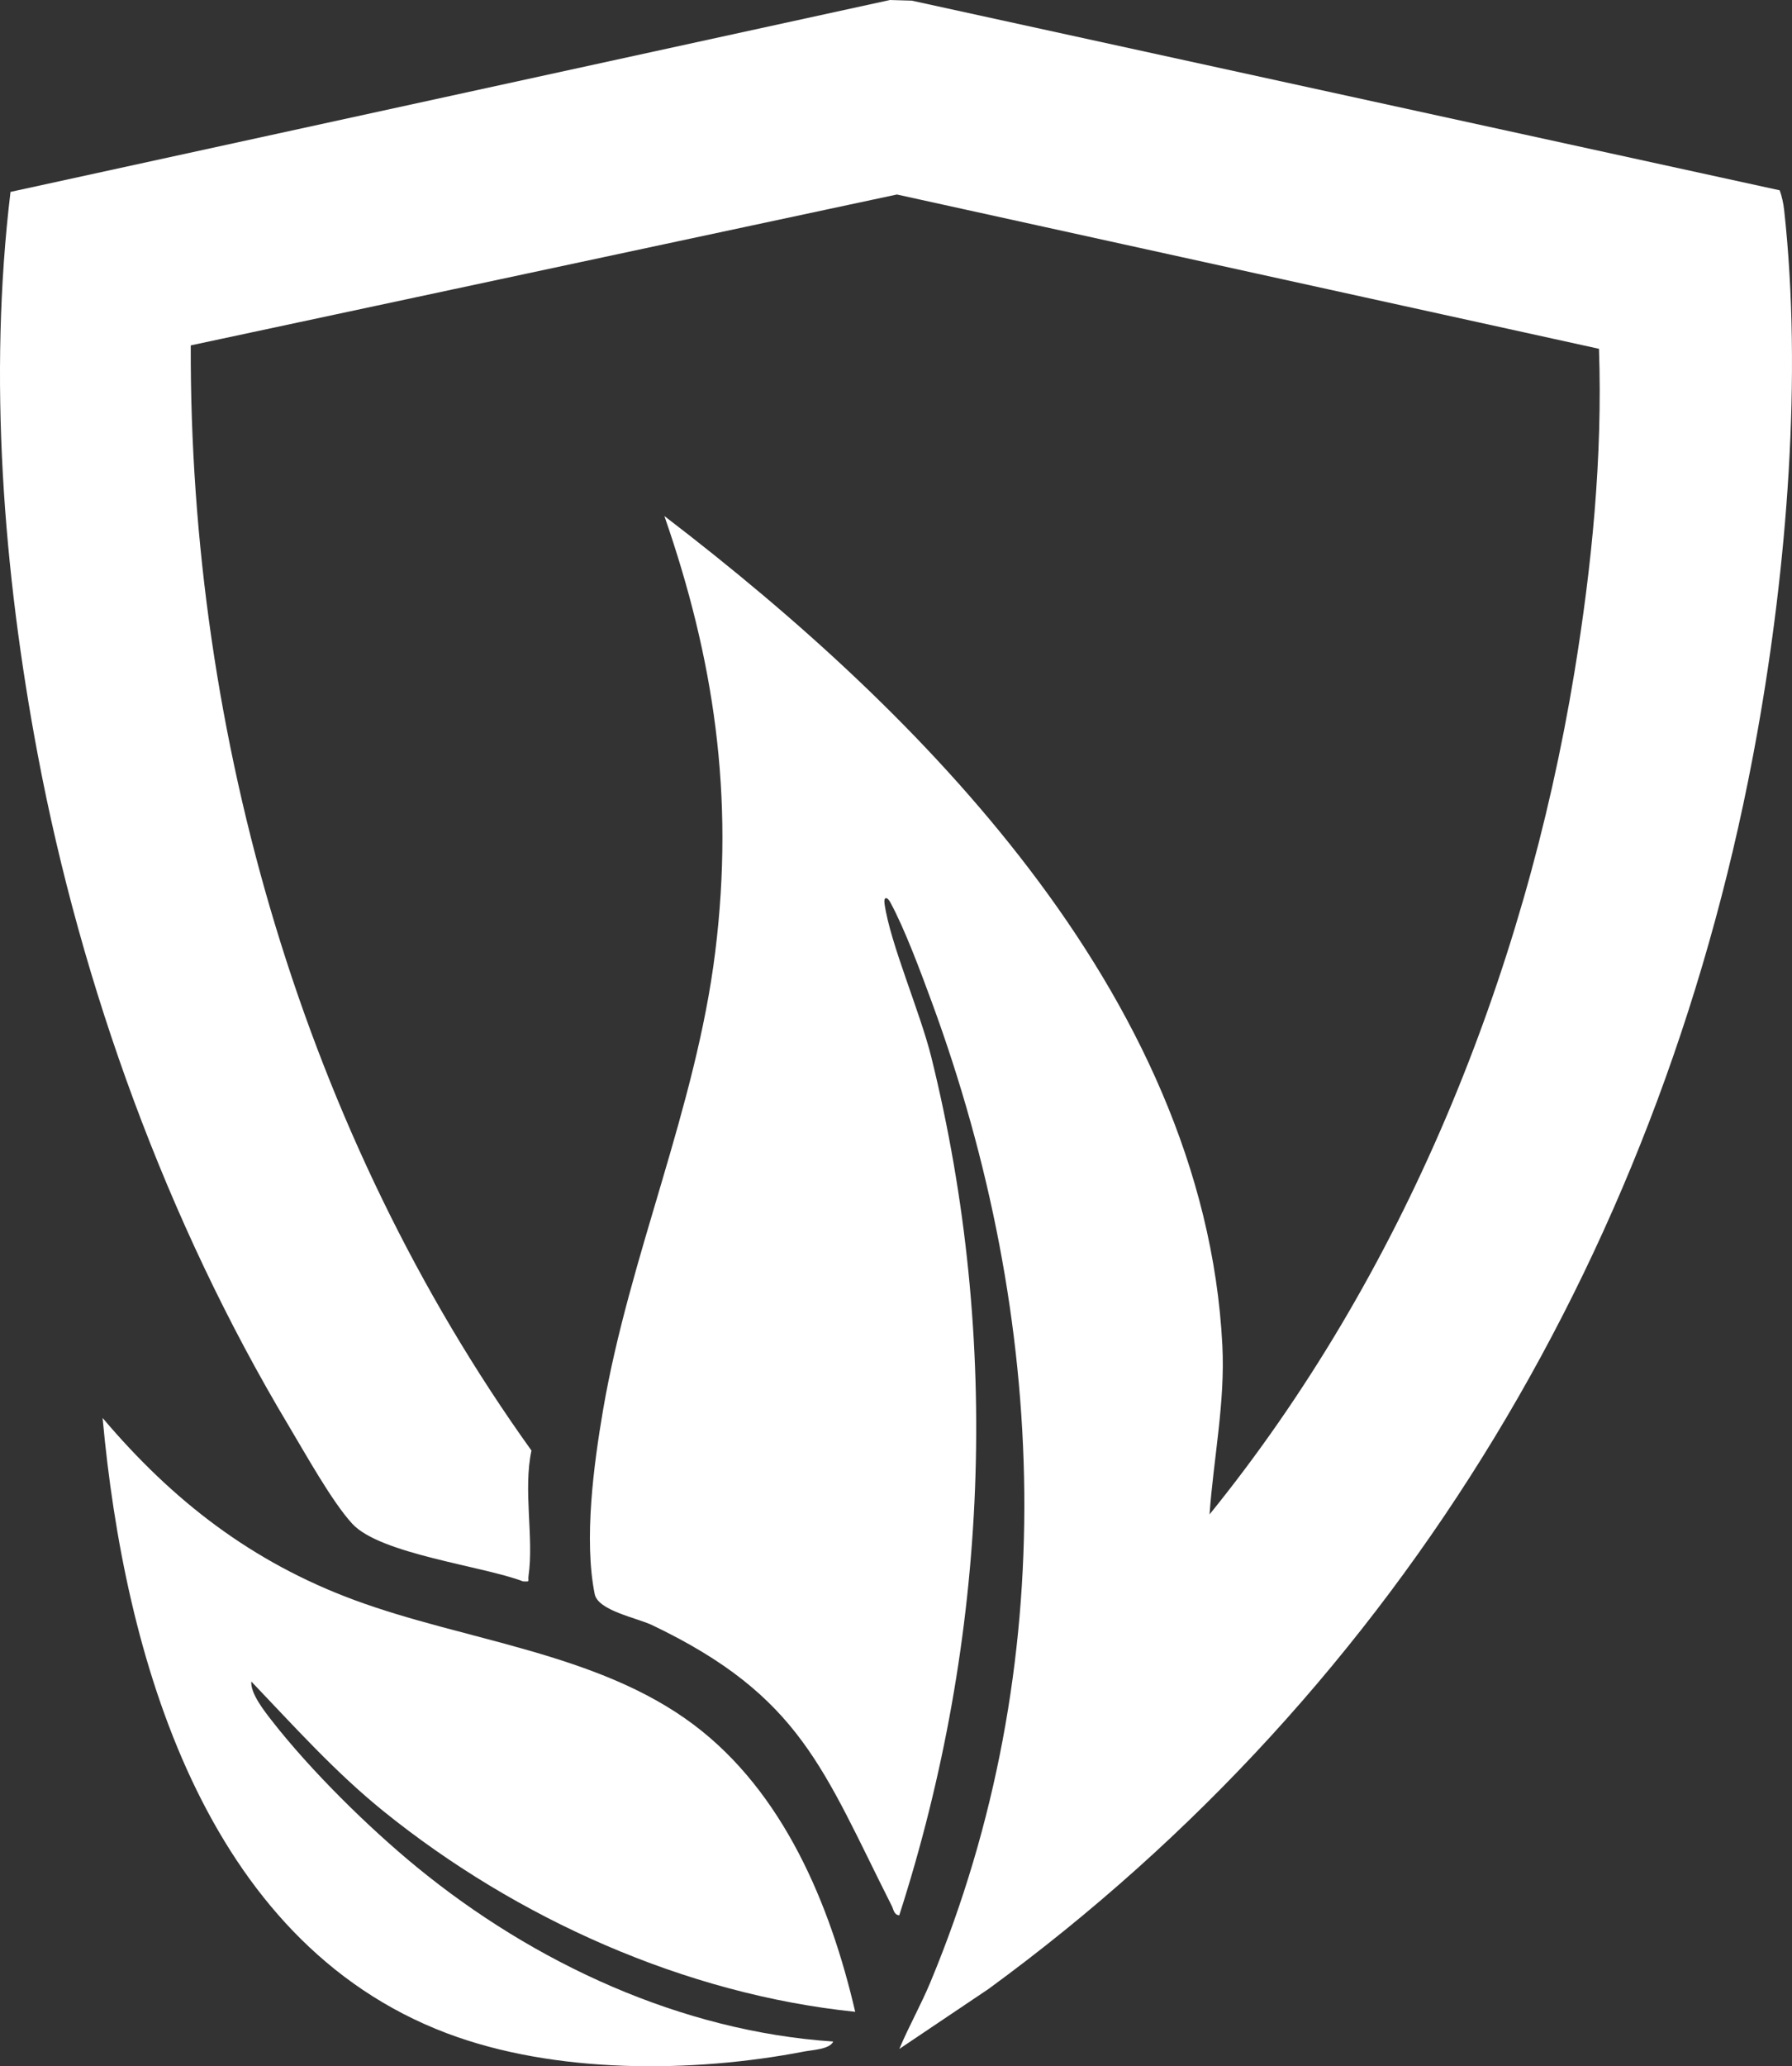
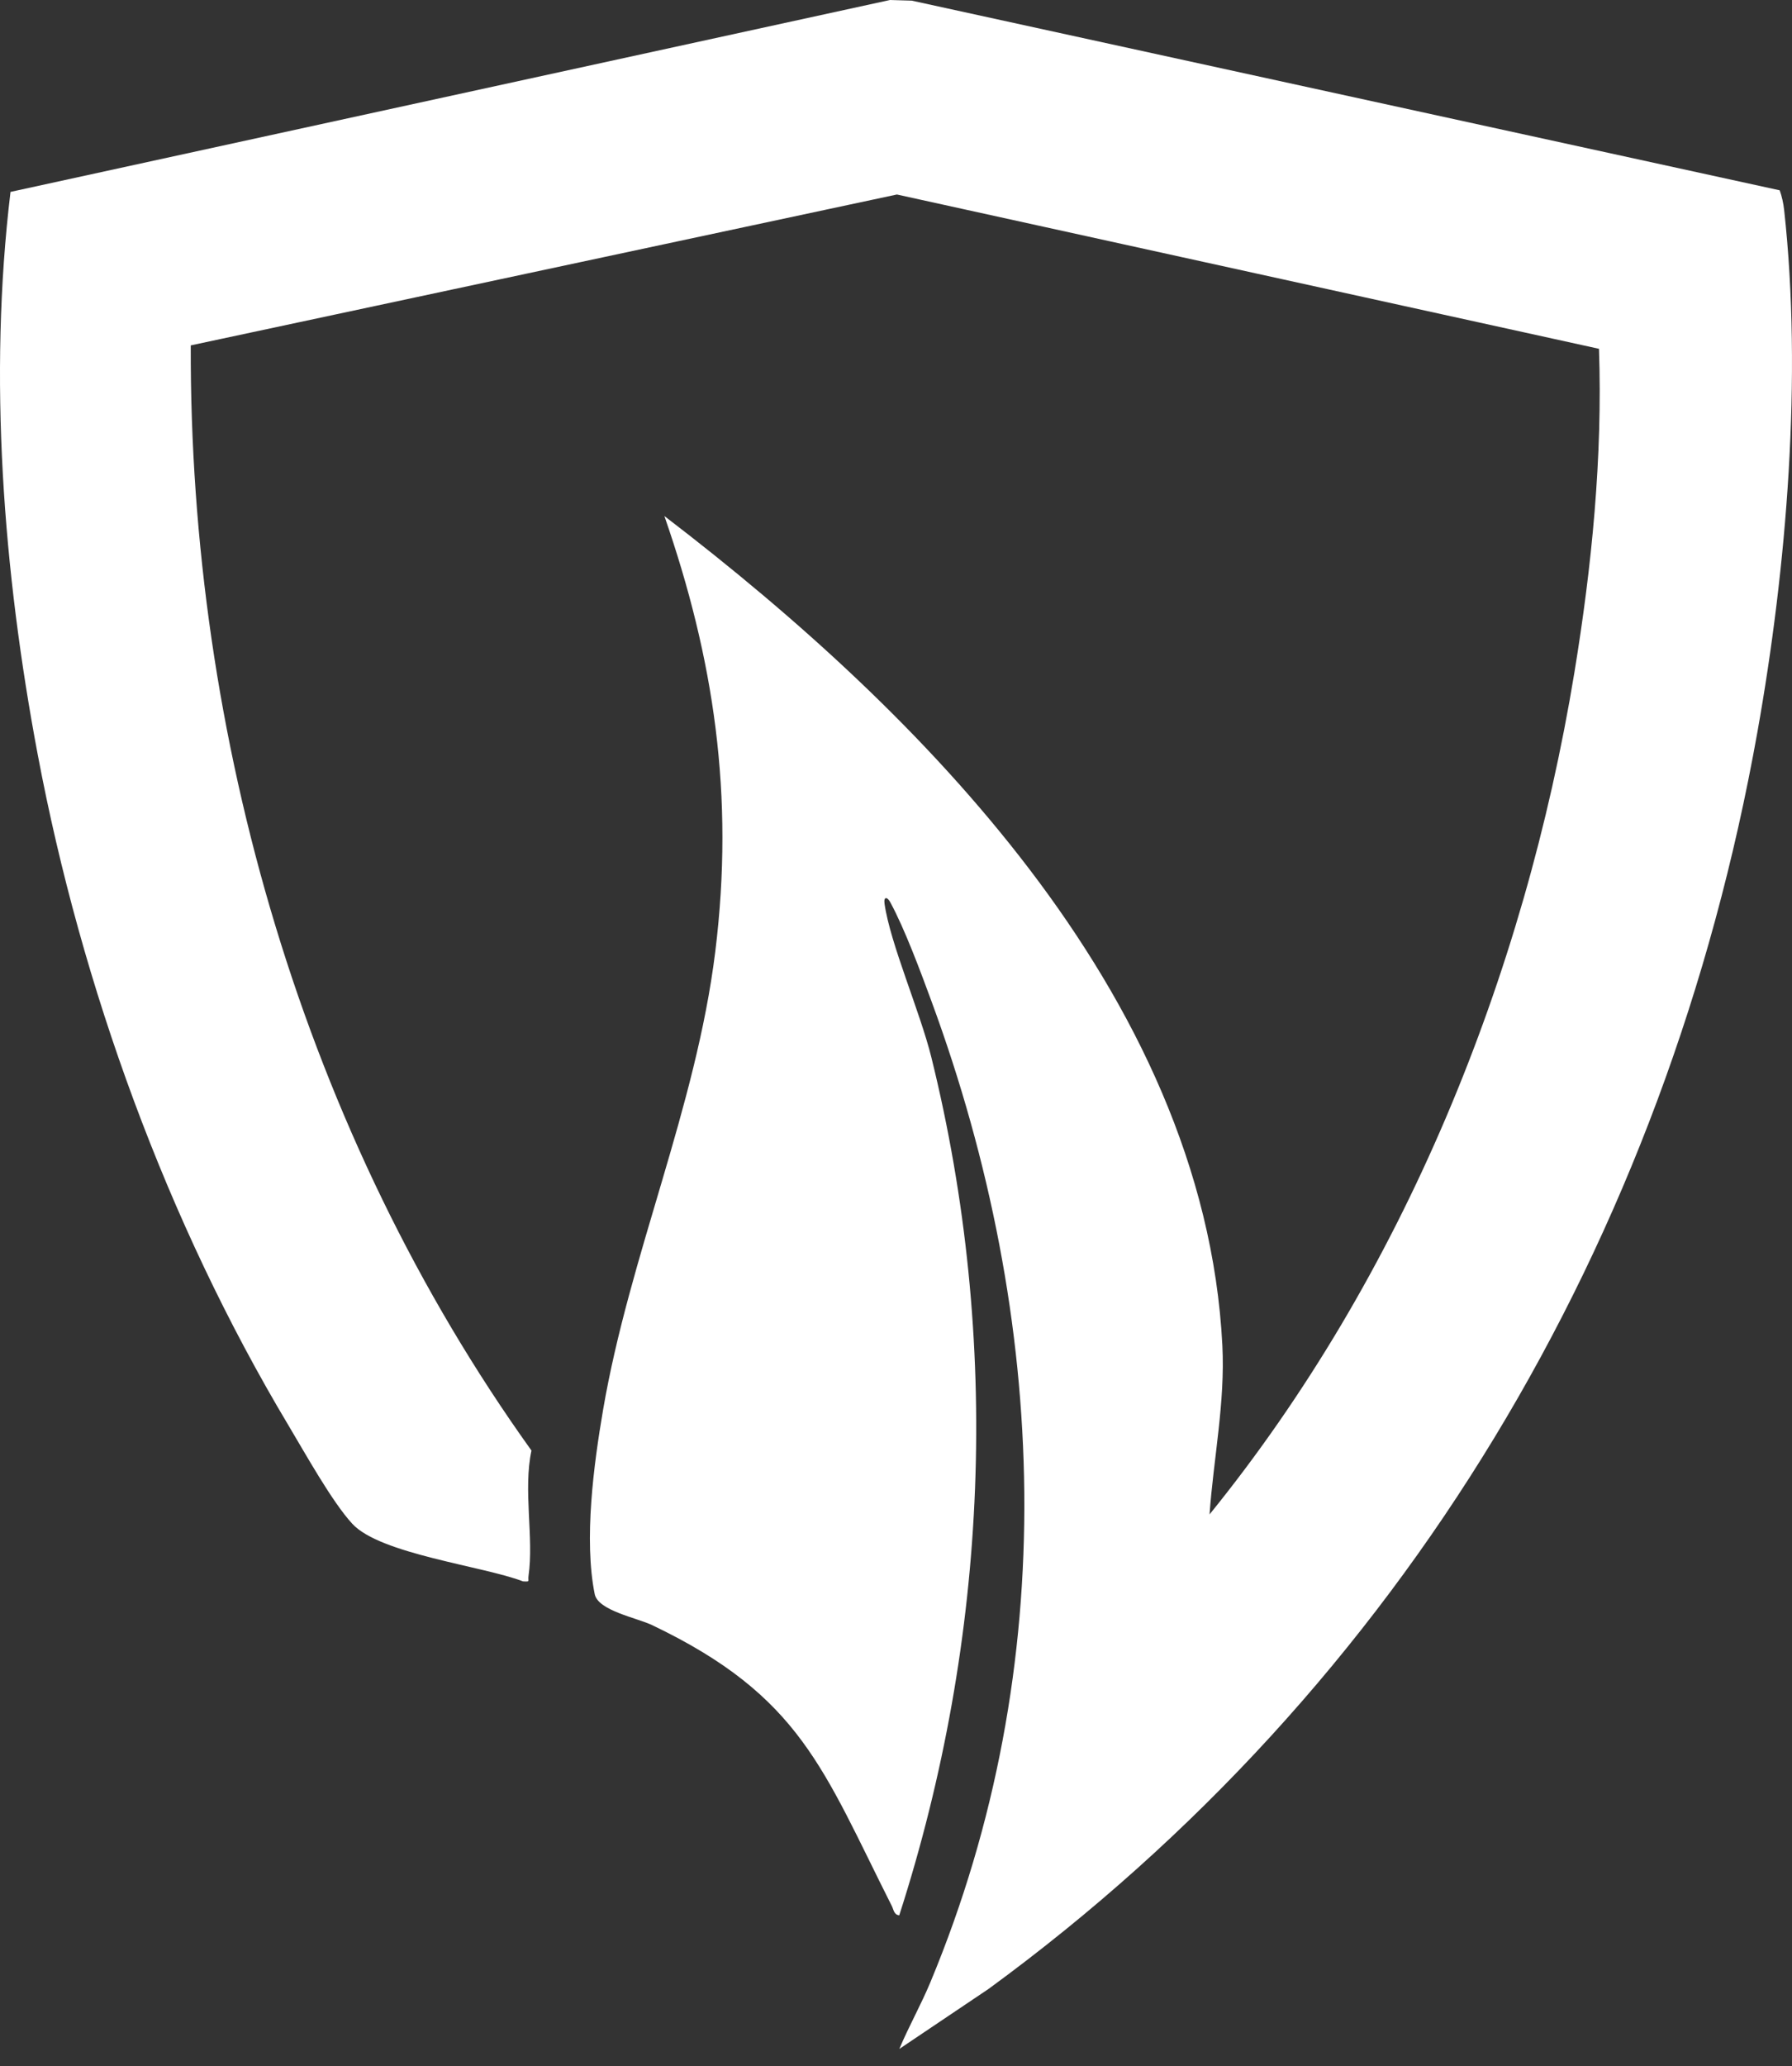
<svg xmlns="http://www.w3.org/2000/svg" width="118" height="136" viewBox="0 0 118 136" fill="none">
  <rect x="0" y="0" width="118" height="136" fill="#333333" stroke="none" />
  <path d="M117.19 12.526C117.337 12.936 117.434 13.381 117.482 13.816C118.69 24.768 117.654 37.357 115.721 48.188C109.747 81.682 92.379 110.972 65.097 130.909L59.219 134.86C59.841 133.378 60.652 131.945 61.269 130.459C69.934 109.654 69.055 86.86 61.337 65.904C60.625 63.973 59.573 61.129 58.614 59.371C58.431 59.031 58.174 58.987 58.247 59.496C58.624 62.117 60.584 66.596 61.325 69.579C65.939 88.222 65.092 107.828 59.215 126.063C58.866 126.038 58.844 125.689 58.728 125.459C54.187 116.464 52.744 111.645 42.942 106.965C41.938 106.486 39.378 106.011 39.16 104.923C38.439 101.337 39.095 96.4 39.712 92.794C41.452 82.645 45.827 72.938 47.099 62.638C48.372 52.337 47 43.325 43.748 33.965C52.507 40.665 61.049 48.376 67.775 57.198C74.698 66.276 79.903 76.885 80.491 88.567C80.679 92.302 79.91 95.982 79.646 99.679C92.371 83.987 100.373 64.305 103.664 44.308C104.82 37.271 105.534 30.085 105.29 22.958L59.06 12.802L12.561 22.733C12.476 48.508 20.04 74.618 34.996 95.474C34.437 98.078 35.163 101.207 34.803 103.723C34.749 104.09 34.945 104.112 34.44 104.085C31.788 103.07 25.039 102.29 23.198 100.295C21.857 98.84 20.069 95.611 18.985 93.801C11.012 80.479 5.367 64.963 2.481 49.65C0.213 37.608 -0.774 24.829 0.692 12.631L58.605 0L60.037 0.042L117.19 12.526Z" fill="white" />
-   <path d="M56.318 132.417C45.125 131.266 34.002 126.278 25.259 119.219C22.07 116.645 19.375 113.632 16.549 110.676C16.481 111.452 17.405 112.62 17.884 113.234C20.425 116.5 24.236 120.261 27.435 122.882C35.163 129.217 44.846 133.701 54.866 134.373C54.641 134.884 53.499 134.926 52.977 135.026C45.589 136.456 36.513 136.512 29.416 133.825C13.418 127.767 8.177 108.904 6.756 93.329C11.38 98.794 16.582 102.811 23.309 105.305C30.587 108.004 39.332 108.762 45.657 113.503C51.585 117.948 54.668 125.339 56.313 132.412L56.318 132.417Z" fill="white" />
</svg>